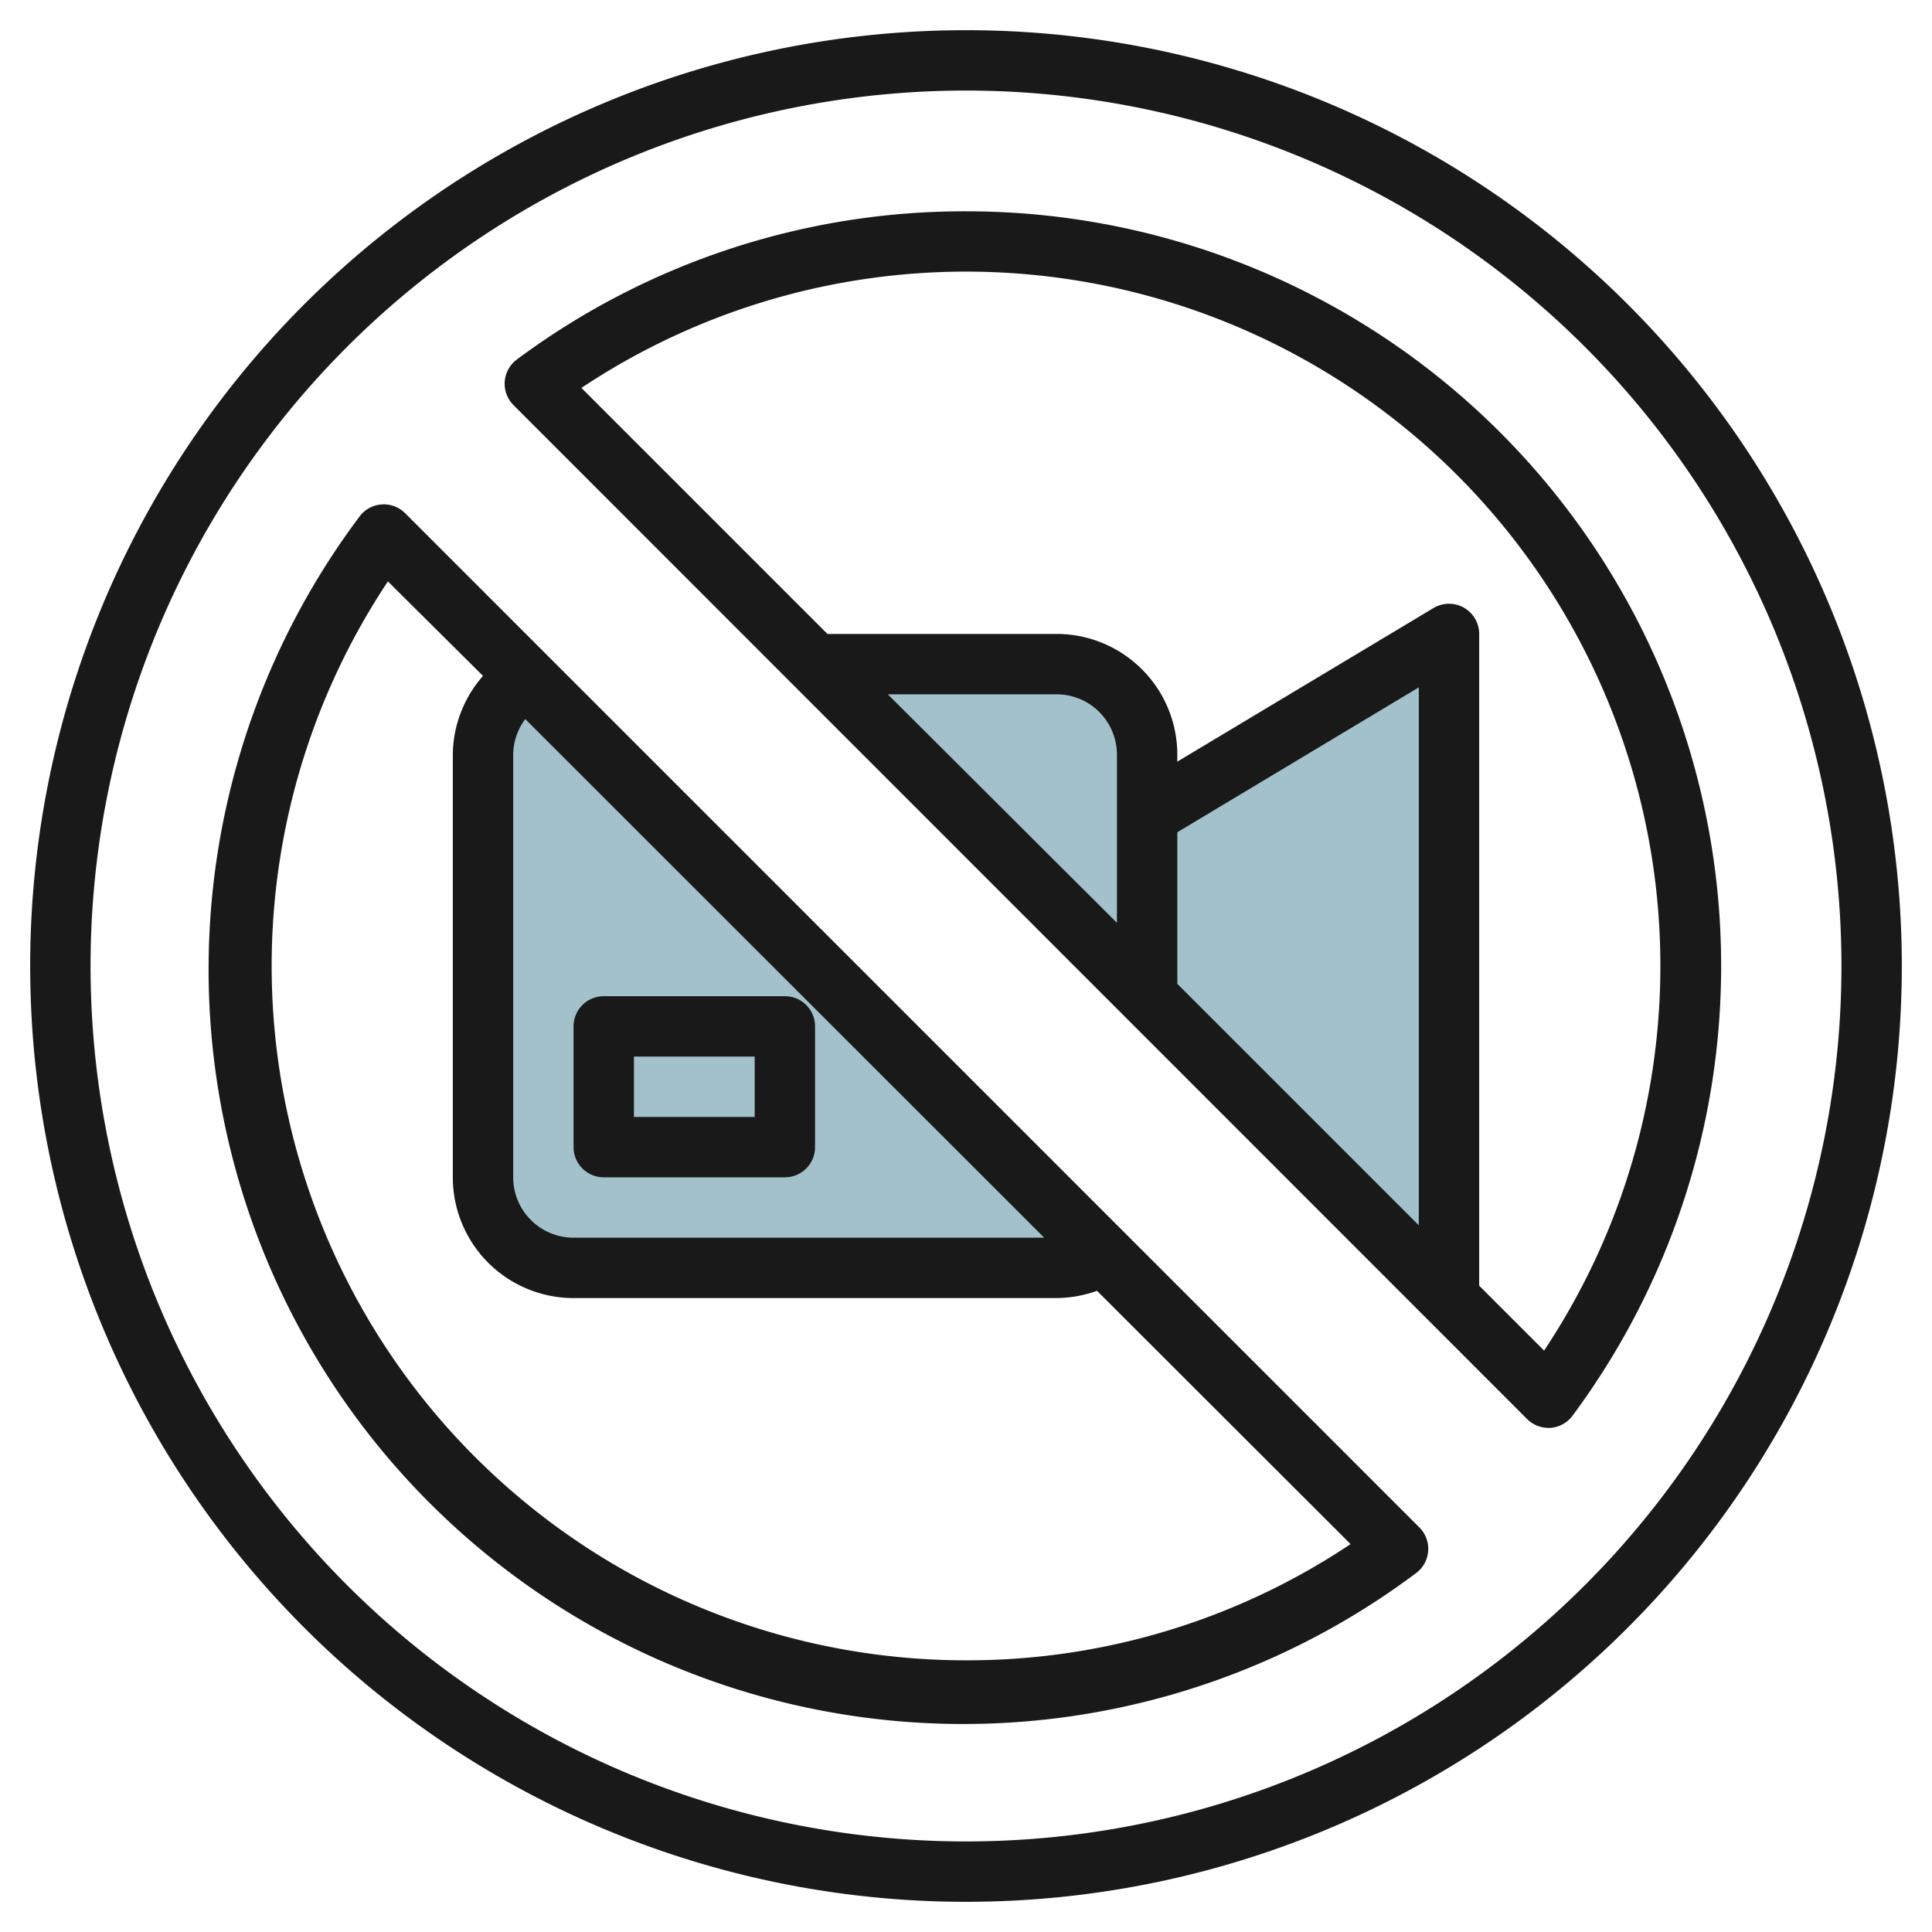
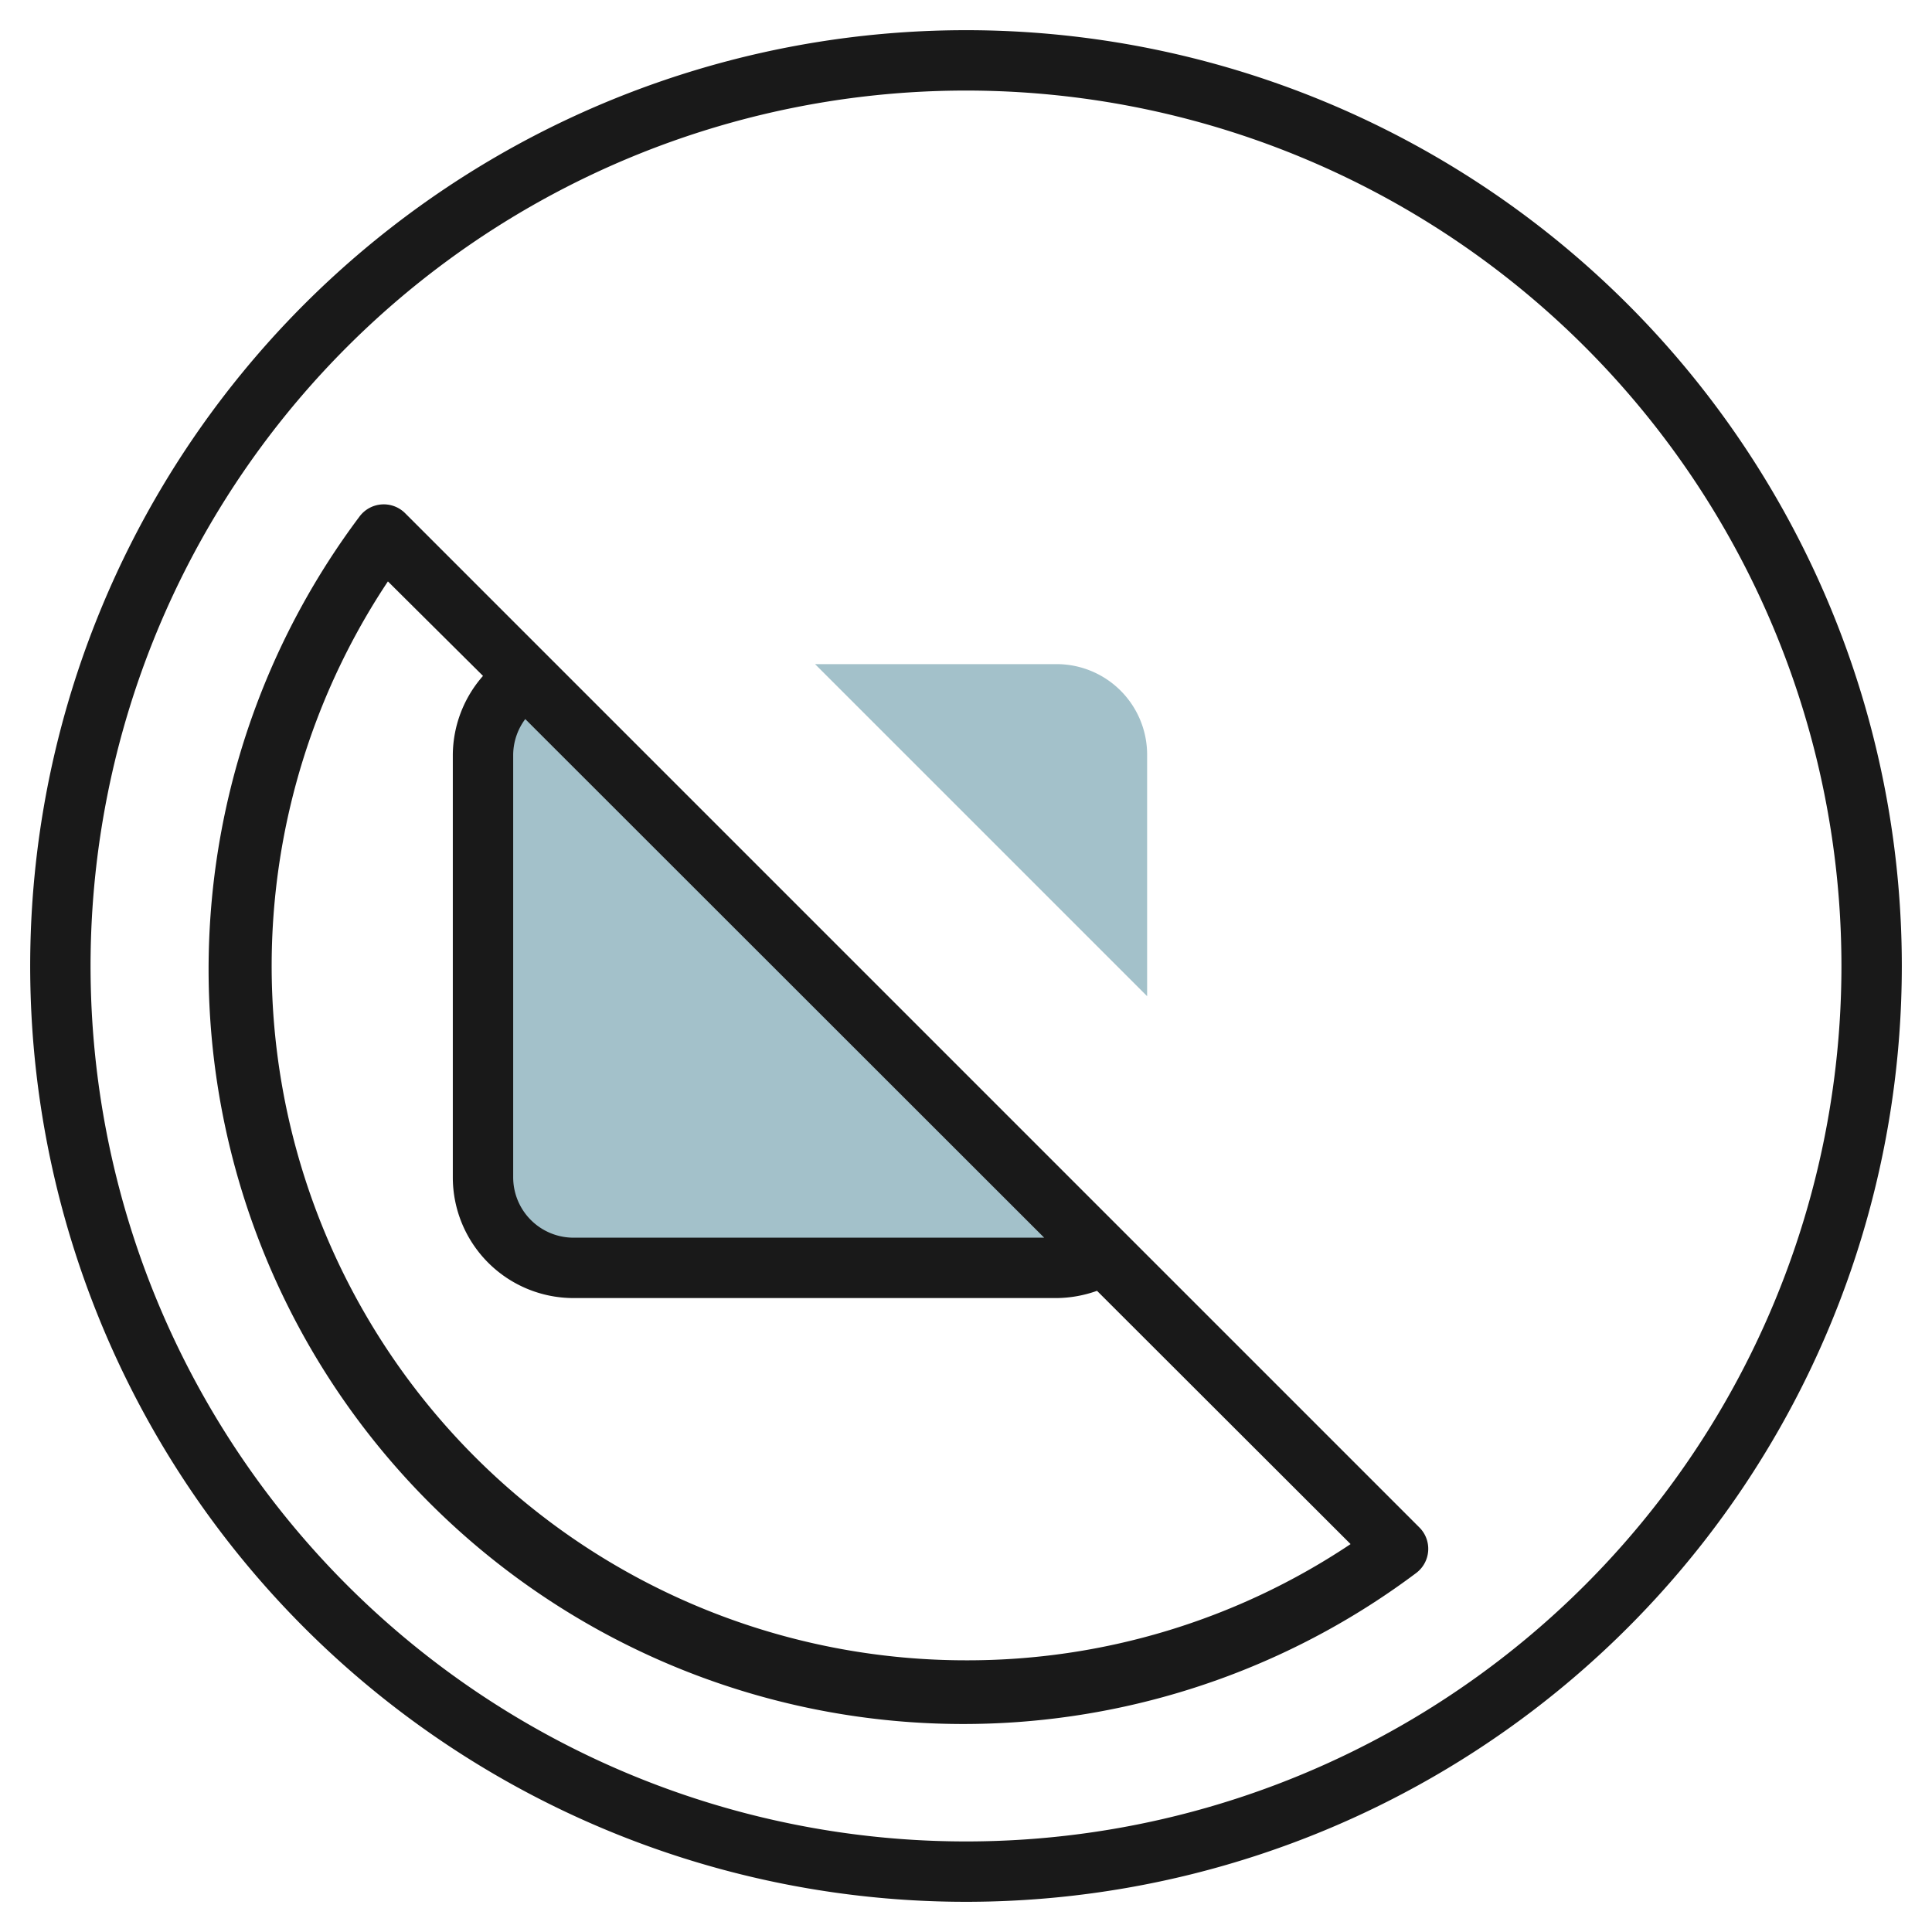
<svg xmlns="http://www.w3.org/2000/svg" height="512" viewBox="0 0 64 64" width="512">
  <g id="Layer_18" data-name="Layer 18">
    <path d="m36.56 41.56a3 3 0 0 1 -1.56.44h-16a3 3 0 0 1 -3-3v-14a3 3 0 0 1 1.44-2.56z" fill="#a3c1ca" />
    <path d="m27 22h8a3 3 0 0 1 3 3v8z" fill="#a3c1ca" />
-     <path d="m48 43v-22l-10 6v6z" fill="#a3c1ca" />
    <g fill="#191919">
-       <path d="m20 39h6a1 1 0 0 0 1-1v-4a1 1 0 0 0 -1-1h-6a1 1 0 0 0 -1 1v4a1 1 0 0 0 1 1zm1-4h4v2h-4z" />
      <path d="m32 1a31 31 0 1 0 31 31 31 31 0 0 0 -31-31zm0 60a29 29 0 1 1 29-29 29 29 0 0 1 -29 29z" />
-       <path d="m32 7a24.82 24.82 0 0 0 -14.88 4.91 1 1 0 0 0 -.4.73 1 1 0 0 0 .29.78l33.57 33.58a1 1 0 0 0 .71.3h.07a1 1 0 0 0 .73-.4 25 25 0 0 0 -20.09-39.9zm7 20.57 8-4.8v17.82l-8-8zm-2 3-7.59-7.57h5.59a2 2 0 0 1 2 2zm14.15 14.17-2.15-2.15v-21.59a1 1 0 0 0 -1.51-.86l-8.49 5.09v-.23a4 4 0 0 0 -4-4h-7.59l-8.15-8.15a23 23 0 0 1 31.89 31.89z" />
      <path d="m13.42 17a1 1 0 0 0 -.78-.29 1 1 0 0 0 -.73.4 25 25 0 0 0 35 35 1 1 0 0 0 .4-.73 1 1 0 0 0 -.29-.78zm3.58 8a2 2 0 0 1 .4-1.18l17.19 17.18h-15.59a2 2 0 0 1 -2-2zm15 30a23 23 0 0 1 -19.15-35.74l3.15 3.13a4 4 0 0 0 -1 2.61v14a4 4 0 0 0 4 4h16a4.07 4.07 0 0 0 1.34-.24l8.4 8.39a22.83 22.83 0 0 1 -12.74 3.85z" />
    </g>
  </g>
</svg>